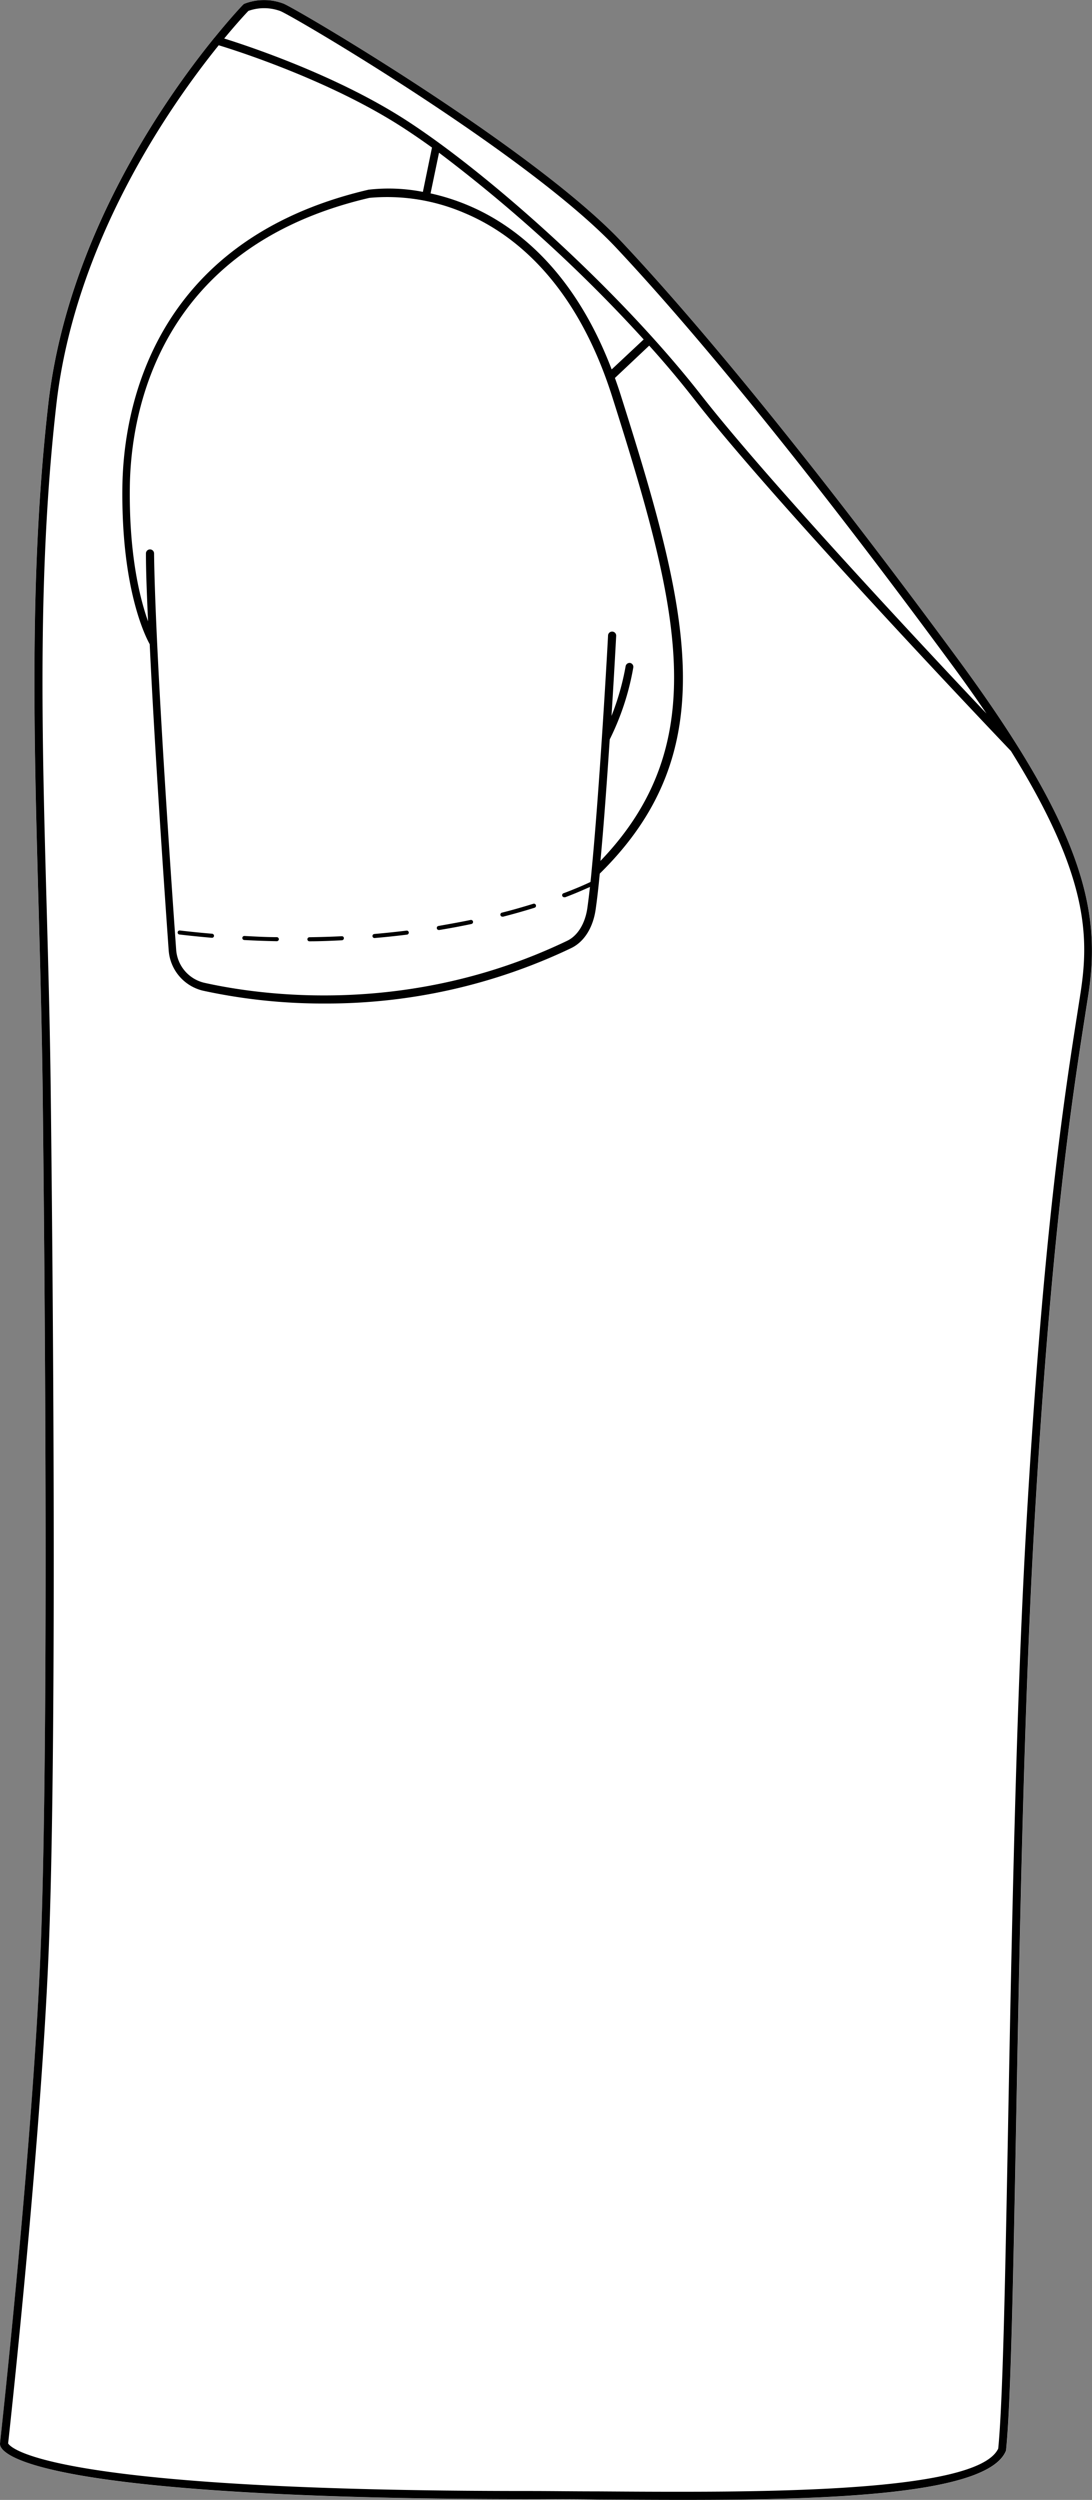
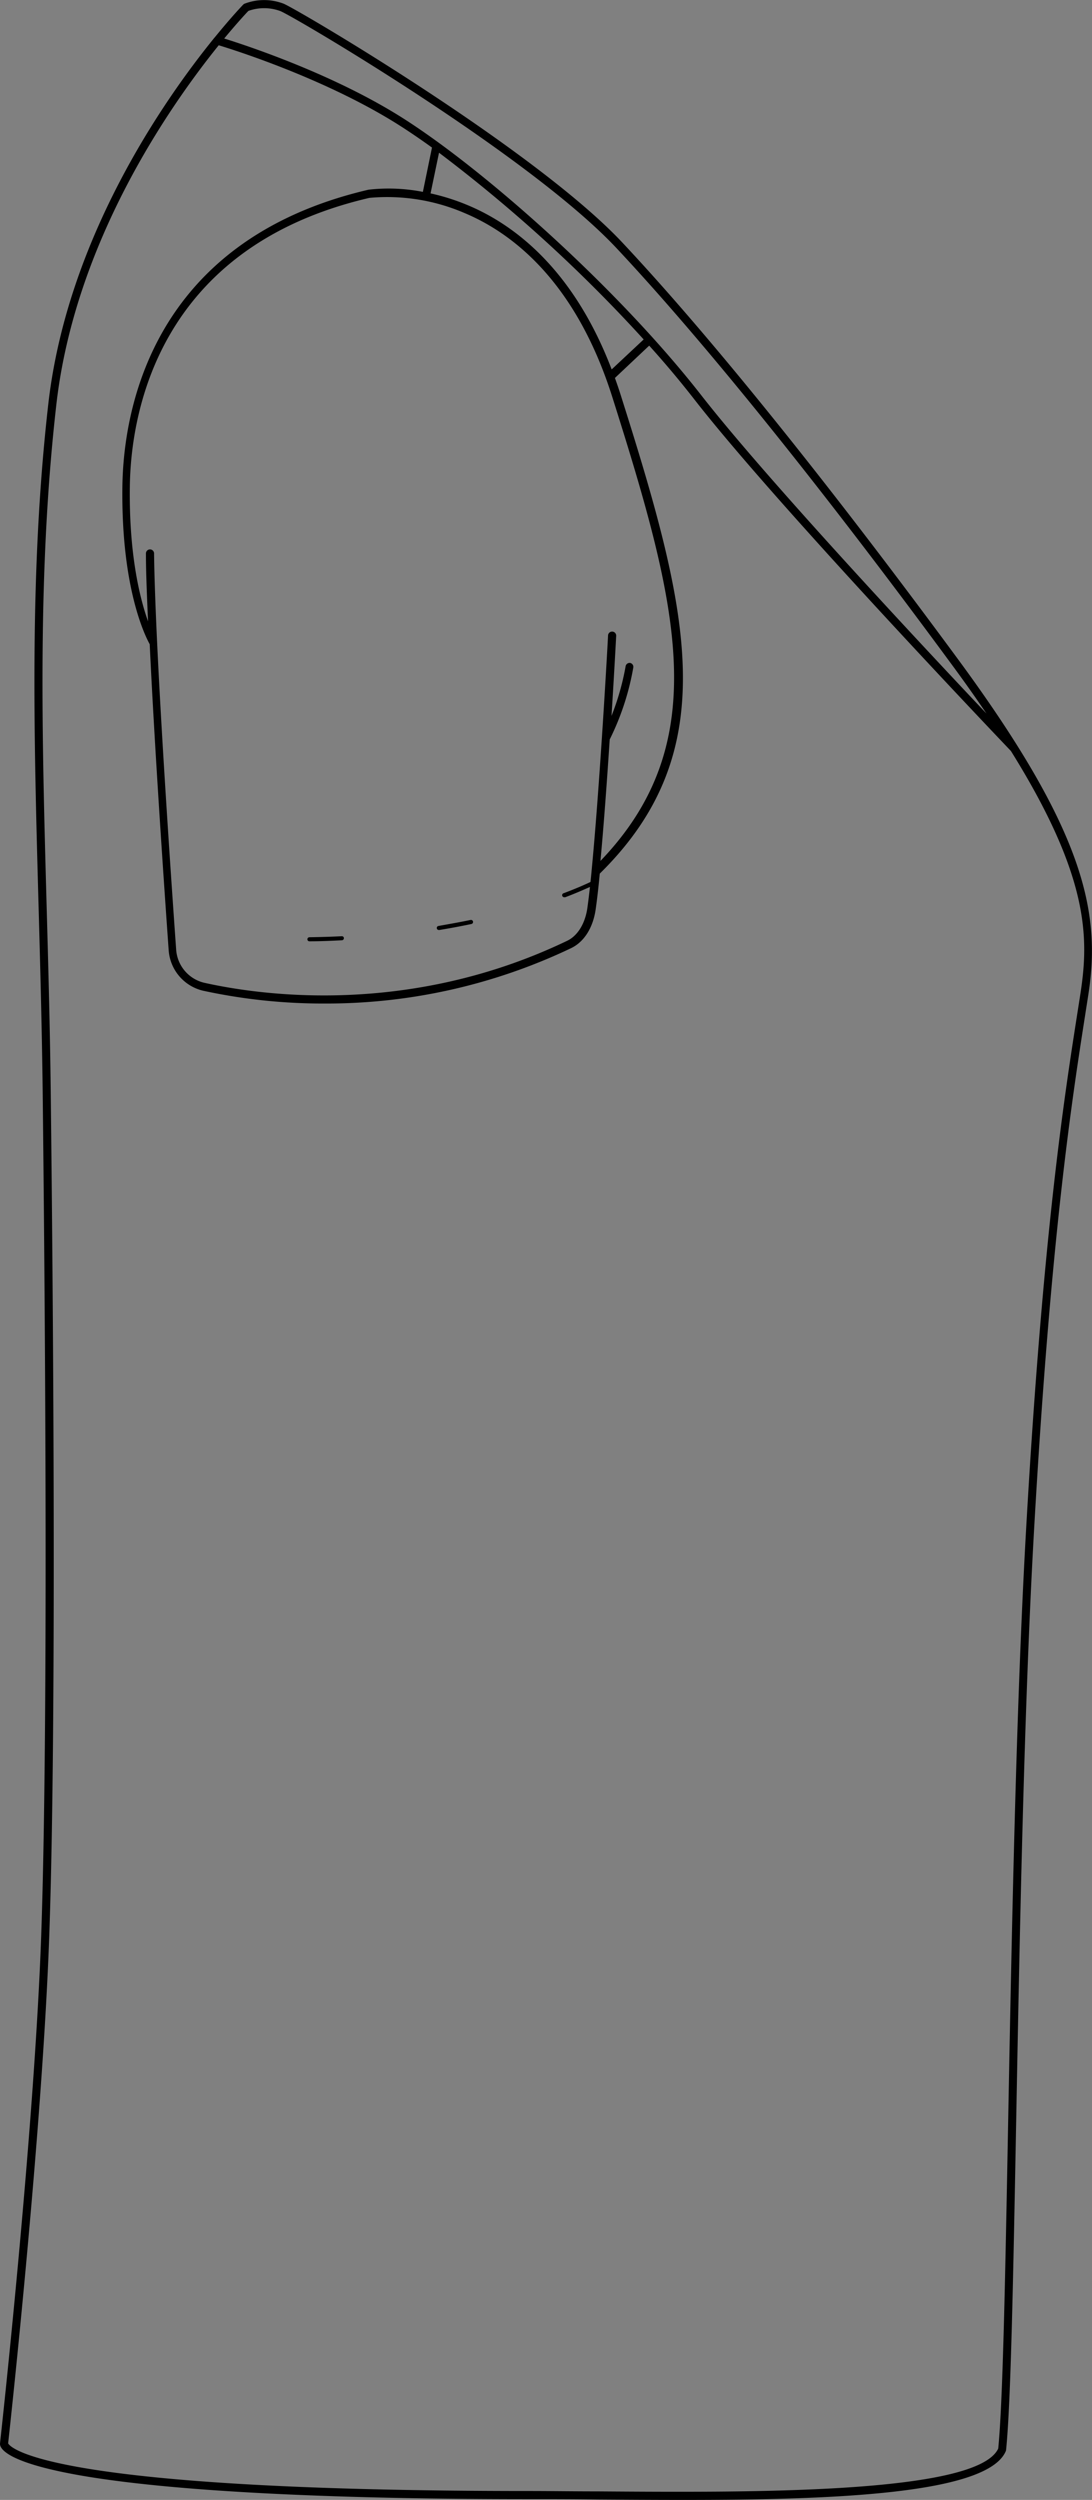
<svg xmlns="http://www.w3.org/2000/svg" viewBox="0 0 268.56 614.66">
  <rect x="0" y="0" width="268.56" height="614.66" fill="#808080" stroke="none" />
  <defs>
    <style>.cls-1{fill:#fff;}</style>
  </defs>
  <g id="Layer_2" data-name="Layer 2">
    <g id="Layer_1-2" data-name="Layer 1">
-       <path class="cls-1" d="M235.38,161.78C266.5,204,270.8,224,267.72,244.31c-.26,1.7-.55,3.53-.86,5.52-3.14,20.12-8.41,53.79-12.53,126.38-2.48,43.72-3.55,100.17-4.4,145.52-.73,38.67-1.31,69.21-2.48,80.66a1,1,0,0,1-.07.29c-4.47,10.55-42.22,12-79.26,12-7.17,0-14.3,0-21.16-.1-6,0-11.61-.09-16.77-.09-66.52,0-98.17-3.43-113-6.31-15.33-3-17.12-6-17.17-7.22v-.15c.09-.76,8.41-76,10.14-125.06C12,422,11,312.44,10.48,267.82c-.18-15.29-.59-30.34-1-44.89-1.17-42.49-2.28-82.63,2.4-123.7C16.52,58.56,40.34,24.57,52.56,9.49a.9.9,0,0,1,.2-.23c4.17-5.14,7-8,7.06-8.13a1,1,0,0,1,.32-.22,13.46,13.46,0,0,1,9.62,0c3.79,1.6,61.72,35.73,83.29,58.72S203.05,117.9,235.38,161.78Z" />
      <path d="M235.38,161.78c-32.33-43.88-60.8-79.2-82.33-102.15S73.55,2.51,69.76.91a13.46,13.46,0,0,0-9.62,0,1,1,0,0,0-.32.22c-.11.11-2.89,3-7.06,8.13a.9.9,0,0,0-.2.23c-12.22,15.08-36,49.07-40.67,89.74-4.68,41.07-3.57,81.21-2.4,123.7.4,14.55.81,29.6,1,44.89C11,312.44,12,422,10.14,475.73,8.41,524.76.09,600,0,600.79v.15c.05,1.18,1.84,4.25,17.17,7.22,14.85,2.88,46.5,6.31,113,6.31,5.16,0,10.81,0,16.77.09,6.86.05,14,.1,21.16.1,37,0,74.79-1.43,79.26-12a1,1,0,0,0,.07-.29c1.17-11.45,1.75-42,2.48-80.66.85-45.35,1.92-101.8,4.4-145.52,4.12-72.59,9.39-106.26,12.53-126.38.31-2,.6-3.82.86-5.52C270.8,224,266.5,204,235.38,161.78ZM61.09,2.68a11.49,11.49,0,0,1,7.9.06C72.75,4.32,130.21,38.18,151.61,61s49.89,58.15,82.17,102q4.86,6.58,8.82,12.44c-16.22-17.17-54.13-57.71-70.26-78.42-18-23-44.82-47.62-64.46-61.94h0c-3.85-2.8-7.42-5.22-10.6-7.15C80.57,17.75,60.62,11.18,55.14,9.47,58.3,5.65,60.51,3.28,61.09,2.68ZM155,163a1,1,0,0,0-1.14.82,63.08,63.08,0,0,1-3.47,12.21c.7-11.06,1.14-19.48,1.15-19.69a1,1,0,1,0-2-.1c0,.42-2,36.78-4.06,58,0,0,0,0,0,.05-.08.88-.17,1.74-.26,2.56-1.08.52-3.29,1.52-6.55,2.75a.5.5,0,0,0,.18,1,.57.57,0,0,0,.18,0c2.84-1.07,4.85-2,6.06-2.52-.21,1.93-.43,3.69-.64,5.19-.55,3.83-2.4,6.84-5,8.06-38.81,18.63-75.34,13.41-89.25,10.3a9,9,0,0,1-6.88-8.19c-1.15-16.21-3.47-49.92-4.68-75.47h0c-.4-8.53-.68-16.14-.75-21.89a1,1,0,1,0-2,0c0,4.56.24,10.29.52,16.7-2-5.62-4.7-16.36-4.48-33.13.22-17.27,6.42-58.78,58.92-71a48.06,48.06,0,0,1,23.3,3.69c11.61,4.84,27.35,16.61,36.43,45.26,16.32,51.56,25,85-2.91,114.08.84-9,1.63-20,2.28-29.87a64.26,64.26,0,0,0,5.78-17.58A1,1,0,0,0,155,163Zm-4.57-72.17c-9.54-25-24.38-35.82-35.54-40.44a53.3,53.3,0,0,0-9-2.84l2.08-10A368.49,368.49,0,0,1,158.3,83.46ZM265.76,244c-.26,1.7-.55,3.53-.86,5.51-3.15,20.16-8.42,53.89-12.55,126.58-2.48,43.76-3.55,100.22-4.41,145.59-.72,38.45-1.3,68.85-2.44,80.35-5.2,11.23-61.33,10.81-98.53,10.53-6,0-11.62-.09-16.78-.09C12.53,612.48,2.73,602,2,600.77c.52-4.69,8.44-77.23,10.12-125,1.89-53.74.87-163.37.35-208-.18-15.31-.6-30.37-1-44.93C10.3,180.45,9.2,140.39,13.86,99.45,18.4,59.59,41.63,26.2,53.79,11.13c4,1.21,25,7.88,42.45,18.46,3,1.82,6.36,4.07,10,6.69L104,47.18a43.54,43.54,0,0,0-13.36-.54c-53.95,12.58-60.31,55.21-60.54,73-.32,25.14,5.7,36.93,6.72,38.75,1.21,25.53,3.51,59,4.66,75.19a11,11,0,0,0,8.43,10,139,139,0,0,0,29.91,3.16,139.71,139.71,0,0,0,60.62-13.61c3.2-1.53,5.41-5,6.06-9.57.34-2.39.69-5.38,1-8.76,30.77-30.24,22-64.5,5.11-117.81-.44-1.4-.91-2.74-1.38-4.06l8.43-7.95c4,4.43,7.72,8.88,11.14,13.27,20.25,26,74.64,83.06,77.82,86.4C267.78,215.36,267.82,230.42,265.76,244Z" />
-       <path d="M52.19,229.58c-2.65-.22-5.32-.49-7.95-.8a.5.5,0,0,0-.55.44.49.49,0,0,0,.44.55c2.64.31,5.32.58,8,.81h0a.5.5,0,0,0,.5-.46A.51.51,0,0,0,52.19,229.58Z" />
-       <path d="M68.13,230.42c-2.63,0-5.32-.15-8-.29a.49.49,0,0,0-.53.47.5.5,0,0,0,.48.53c2.67.14,5.37.24,8,.29h0a.51.51,0,0,0,.5-.49A.52.52,0,0,0,68.13,230.42Z" />
      <path d="M115.73,226.19c-2.58.54-5.22,1-7.85,1.47a.5.5,0,0,0,.08,1h.09c2.64-.43,5.29-.93,7.88-1.47a.5.5,0,0,0-.2-1Z" />
-       <path d="M131.17,222.21c-2.47.76-5,1.5-7.67,2.17a.5.5,0,0,0,.12,1l.13,0c2.64-.68,5.24-1.42,7.72-2.19a.5.5,0,0,0,.33-.62A.49.49,0,0,0,131.17,222.21Z" />
-       <path d="M100,228.81c-2.61.32-5.29.6-7.94.83a.51.51,0,0,0-.46.55.51.51,0,0,0,.5.45h0c2.66-.23,5.35-.51,8-.84a.5.5,0,0,0,.43-.56A.49.49,0,0,0,100,228.81Z" />
      <path d="M84.09,230.19c-2.64.13-5.33.21-8,.25a.5.5,0,0,0-.49.51.49.49,0,0,0,.5.49h0c2.67,0,5.37-.12,8-.25a.51.51,0,0,0,.47-.53A.47.47,0,0,0,84.09,230.19Z" />
    </g>
  </g>
</svg>